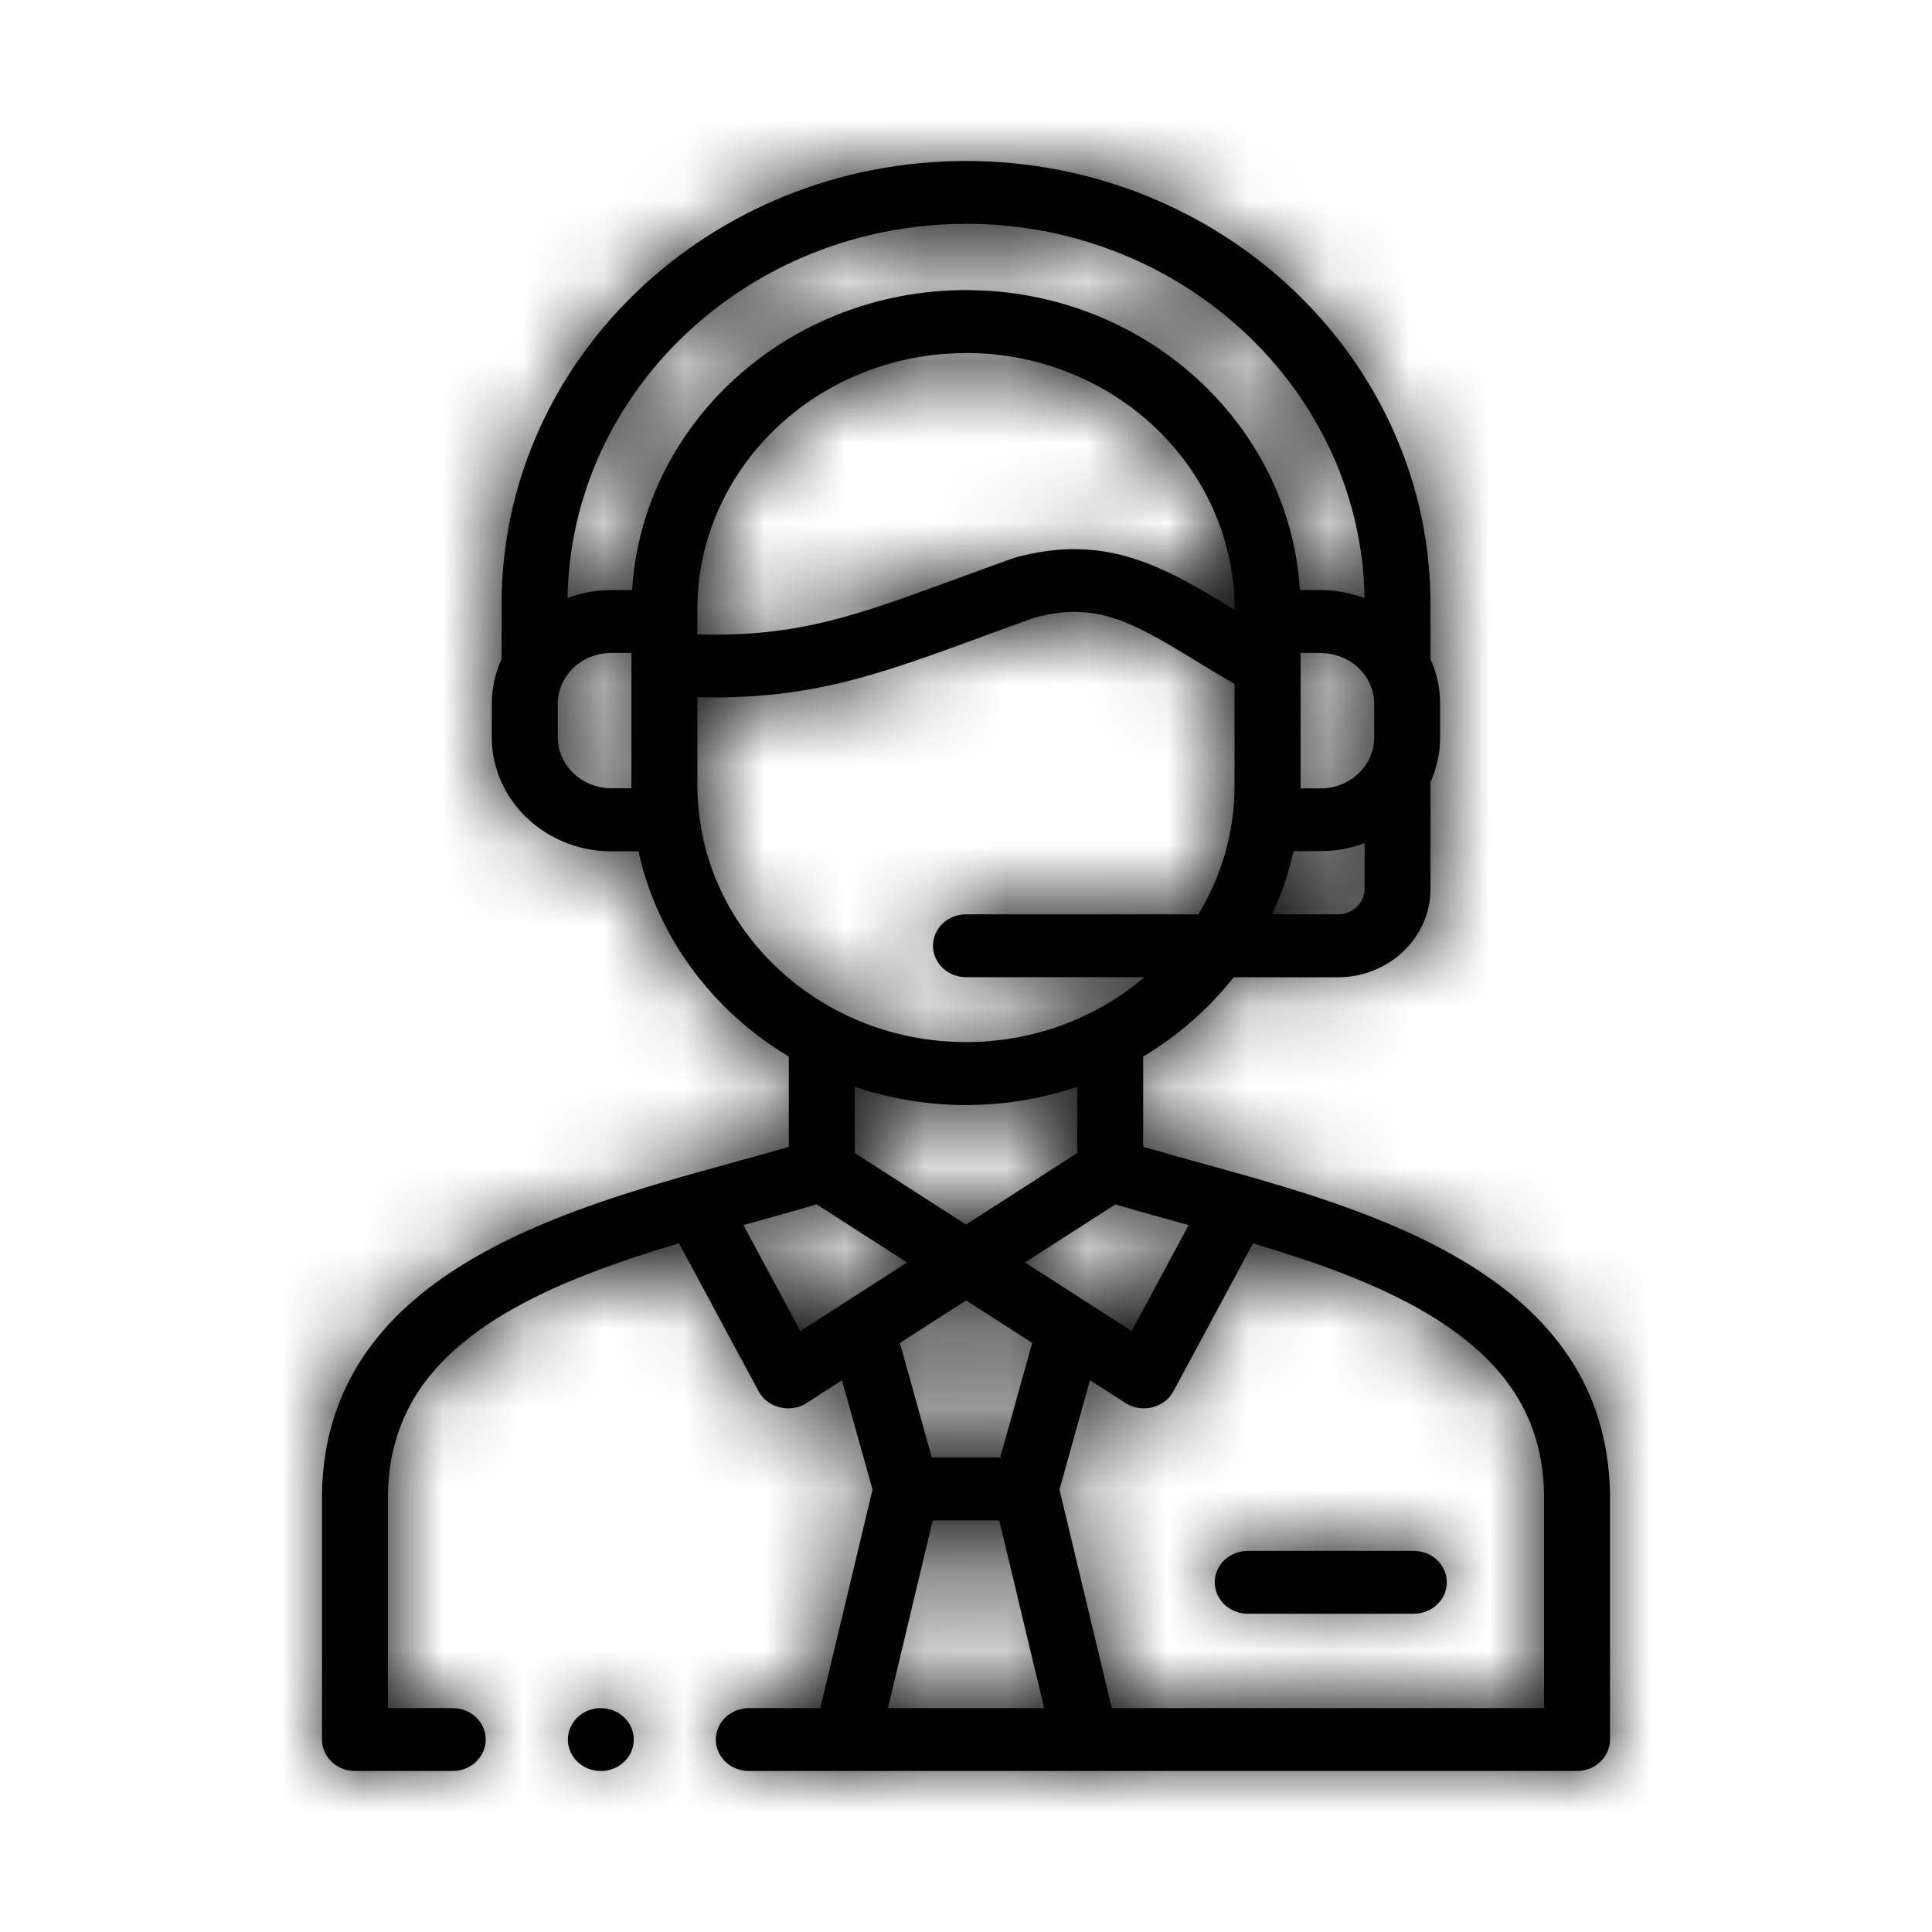
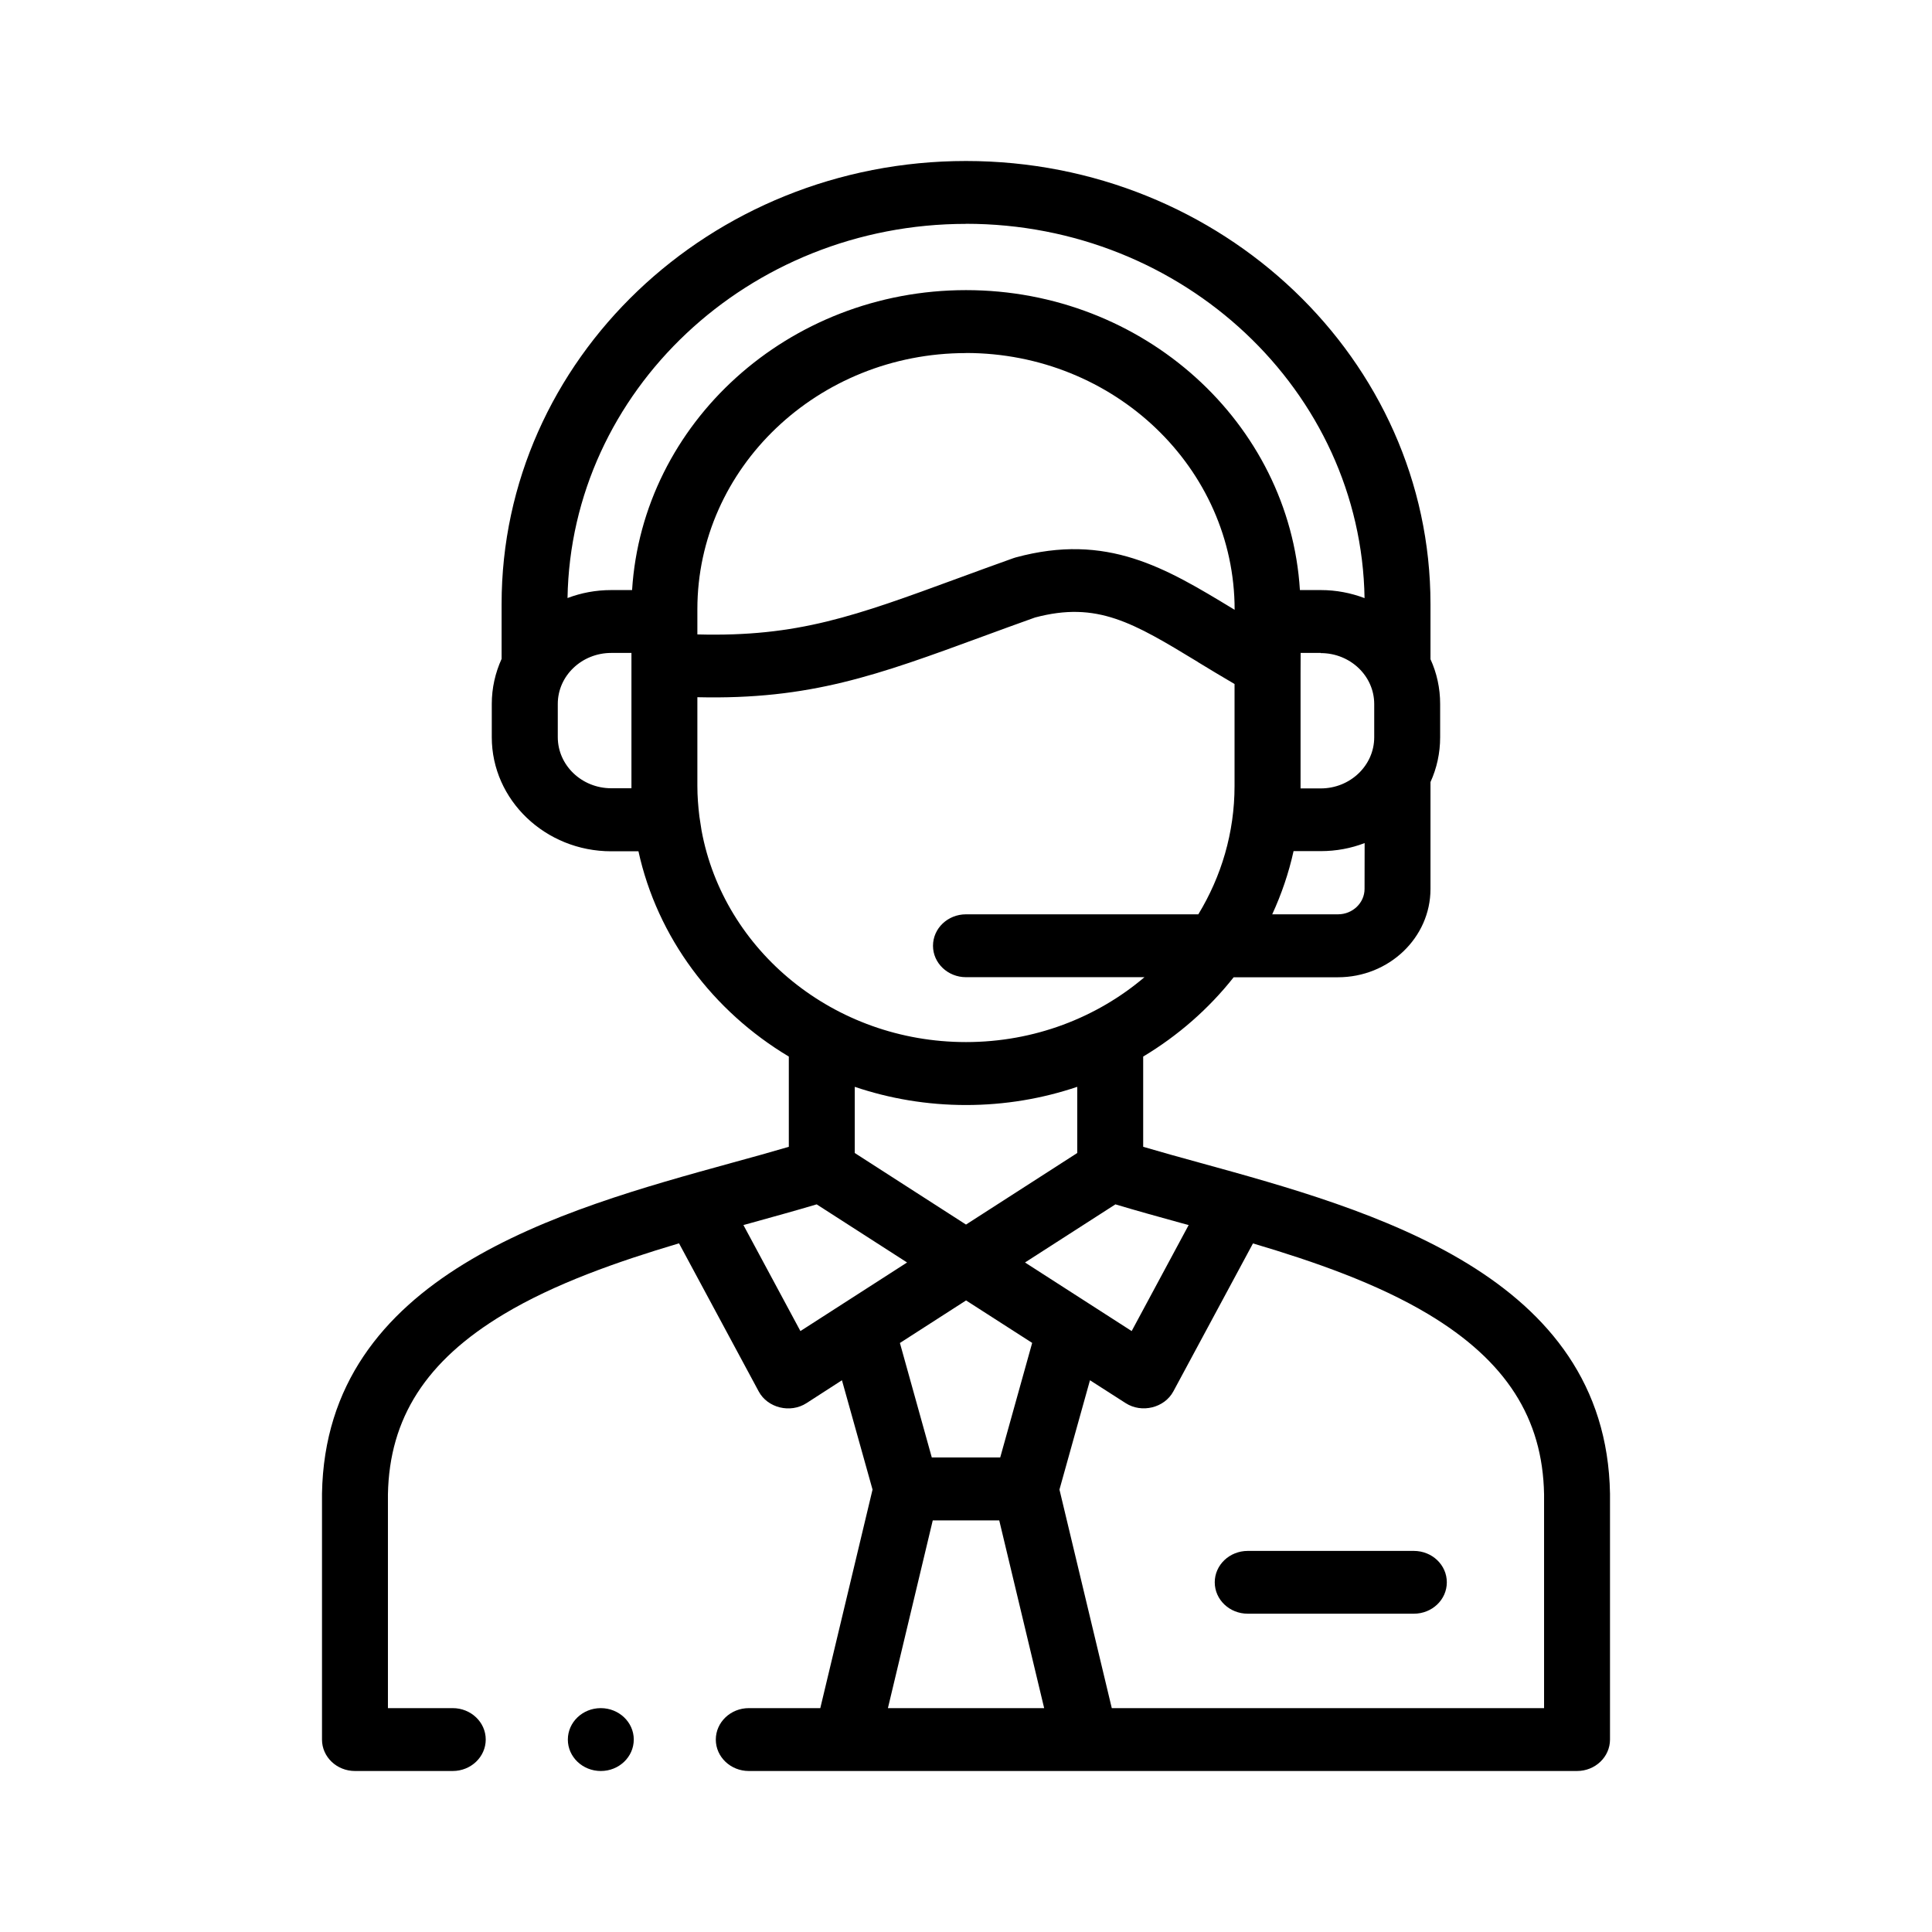
<svg xmlns="http://www.w3.org/2000/svg" xmlns:xlink="http://www.w3.org/1999/xlink" width="24" height="24" viewBox="0 0 24 24">
  <defs>
    <filter id="xps3kckj7a" color-interpolation-filters="auto">
      <feColorMatrix in="SourceGraphic" values="0 0 0 0 0.588 0 0 0 0 0.537 0 0 0 0 0.416 0 0 0 1 0" />
    </filter>
    <path id="jqoyf8dulb" d="M12 2c3.182 0 5.77 2.47 5.77 5.504v.685c.078.17.12.359.12.556v.413c0 .198-.042.386-.12.557v1.328c0 .605-.515 1.097-1.15 1.097h-1.295c-.308.39-.69.725-1.124.985v1.121c.224.066.462.132.71.2 2.128.586 5.042 1.39 5.089 4.108v3.055c0 .216-.183.391-.41.391H9.302c-.226 0-.41-.175-.41-.39 0-.216.184-.391.41-.391h.888l.649-2.715-.38-1.358-.44.284c-.201.13-.484.06-.594-.145l-.99-1.84c-.766.228-1.543.5-2.178.881-.964.578-1.42 1.289-1.438 2.237v2.656h.805c.226 0 .41.175.41.39 0 .216-.184.391-.41.391H4.41c-.227 0-.41-.175-.41-.39v-3.056c.047-2.718 2.96-3.522 5.088-4.108.249-.068.487-.134.711-.2v-1.121c-.943-.564-1.633-1.479-1.868-2.55h-.338c-.818 0-1.484-.636-1.484-1.417v-.413c0-.199.044-.388.122-.56v-.681C6.23 4.469 8.817 2 12 2zM7.463 21.219c.226 0 .41.175.41.39 0 .216-.183.391-.409.391-.227 0-.41-.175-.41-.39 0-.216.183-.391.409-.391zm4.95-2.332h-.826l-.557 2.332h1.941l-.558-2.332zm3.152-3.441l-.989 1.838c-.11.205-.393.275-.593.146l-.443-.284-.379 1.358.65 2.715h5.37v-2.656c-.017-.948-.474-1.659-1.437-2.237-.636-.381-1.413-.653-2.18-.88zm1.998 3.82c.227 0 .41.174.41.39 0 .216-.183.39-.41.39H15.5c-.226 0-.41-.174-.41-.39 0-.216.184-.39.41-.39zM12 16.155l-.821.528.396 1.422h.85l.397-1.423-.822-.528zm1.856-1.194l-1.123.722 1.325.852.708-1.317-.082-.022c-.29-.08-.568-.157-.828-.235zm-3.711 0c-.261.078-.539.154-.83.235l-.08.022.708 1.317 1.325-.852zm3.237-1.46c-.433.146-.898.226-1.382.226-.484 0-.95-.08-1.382-.226v.822l1.382.889 1.382-.889zm1.498-5.278c-.804-.488-1.25-.758-2.023-.552-.232.083-.444.16-.65.236-1.307.48-2.143.787-3.544.754v1.102c0 .128.01.254.025.379l.027.175c.275 1.491 1.643 2.628 3.285 2.628.85 0 1.627-.305 2.217-.806H12c-.226 0-.41-.175-.41-.39 0-.217.184-.391.41-.391h2.886c.286-.47.45-1.014.45-1.595V8.497c-.163-.095-.316-.188-.456-.273zm2.072 2.25c-.169.065-.353.1-.545.1h-.338c-.06.273-.15.535-.265.785h.817c.182 0 .33-.142.33-.316zm-.545-2.362h-.25l-.001.26V9.794h.251c.366 0 .664-.285.664-.635v-.413c0-.35-.298-.633-.664-.633zm-8.563 0h-.251c-.366 0-.664.284-.664.633v.413c0 .35.298.635.664.635h.251v-1.42-.261zM12 4.386c-1.84 0-3.337 1.427-3.337 3.182v.313c1.247.033 1.954-.226 3.25-.702.212-.078.431-.158.672-.244l.031-.01c1.138-.31 1.864.13 2.704.64l.017.01c0-1.762-1.497-3.19-3.337-3.19zm0-1.605c-2.703 0-4.907 2.078-4.95 4.648.169-.064.351-.099.543-.099h.259c.13-2.075 1.94-3.726 4.148-3.726 2.208 0 4.019 1.651 4.148 3.726h.26c.191 0 .374.036.543.1C16.909 4.86 14.704 2.78 12 2.78z" />
  </defs>
  <g fill="none" fill-rule="evenodd">
    <g filter="url(#xps3kckj7a)" transform="translate(-102, -523)">
      <g transform="translate(102, 523)">
        <mask id="aakybnbpec" fill="#fff">
          <use xlink:href="#jqoyf8dulb" />
        </mask>
        <use fill="#000" fill-rule="nonzero" xlink:href="#jqoyf8dulb" />
        <g fill="#000" mask="url(#aakybnbpec)">
-           <path d="M0 0H24V24H0z" />
-         </g>
+           </g>
      </g>
    </g>
  </g>
</svg>